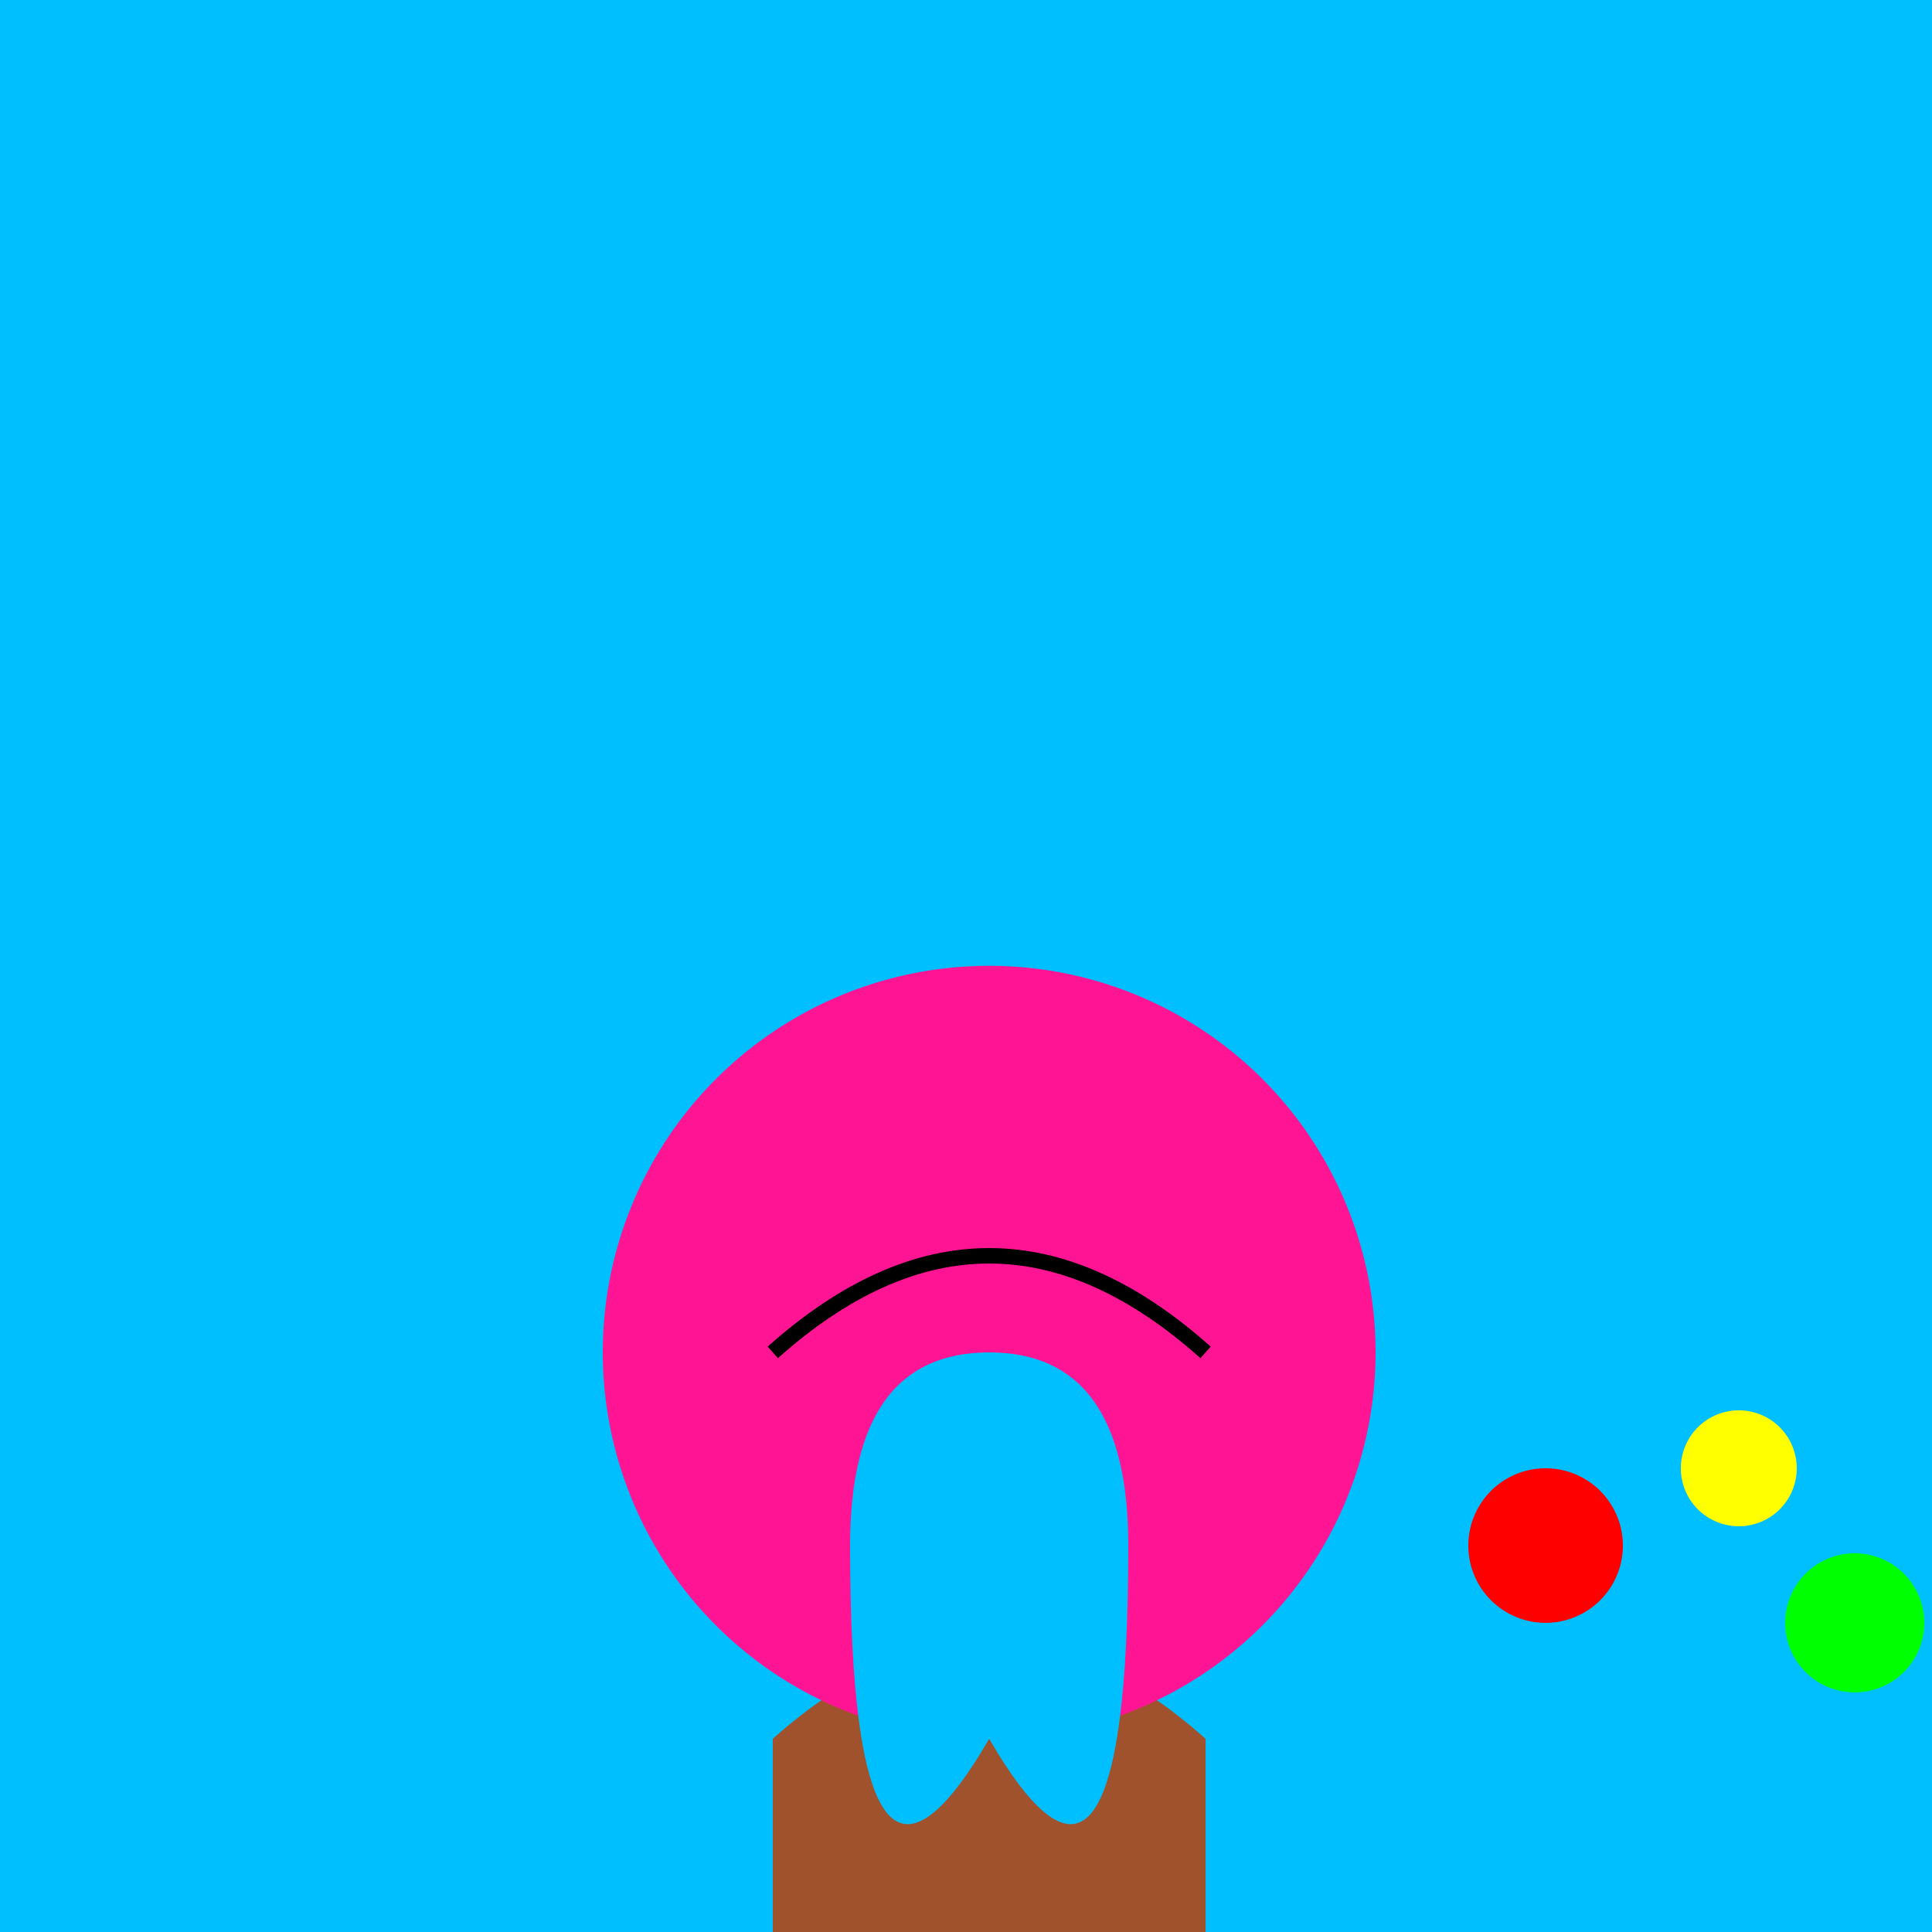
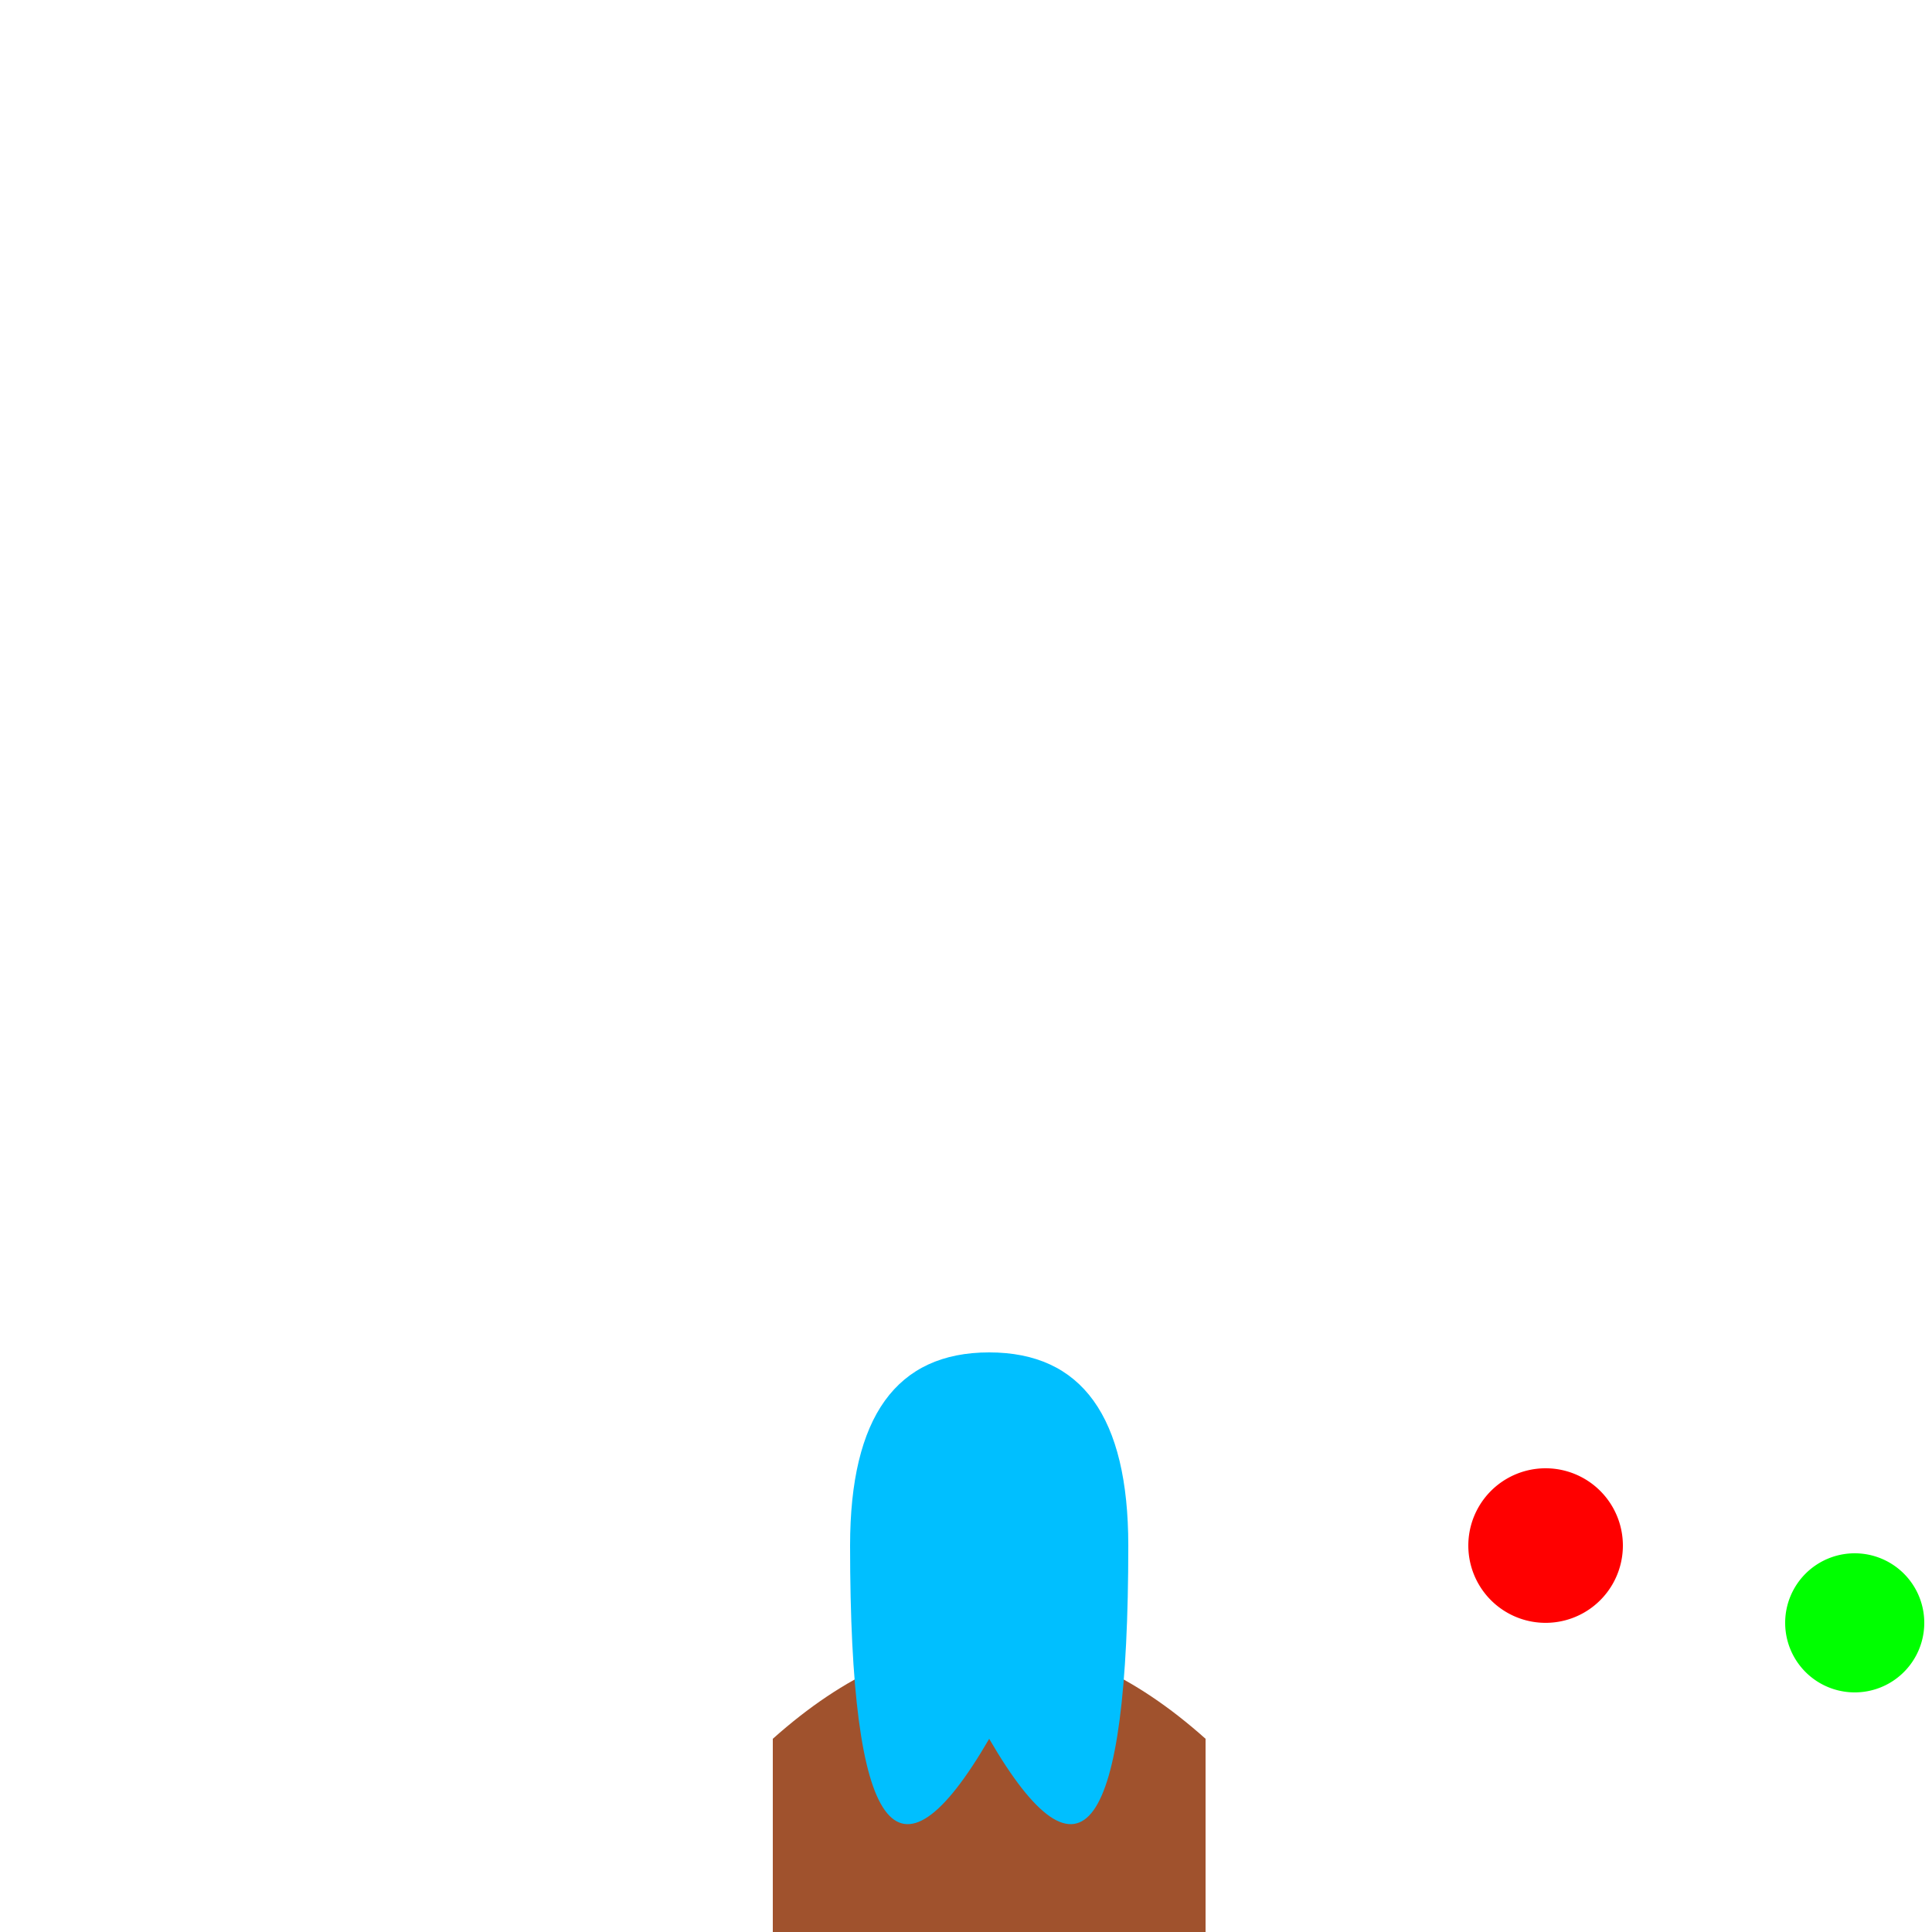
<svg xmlns="http://www.w3.org/2000/svg" width="500" height="500">
  <defs />
  <g>
-     <rect fill="#00bfff" stroke="none" x="0" y="0" width="512" height="512" />
    <path fill="#a0522d" stroke="none" paint-order="stroke fill markers" d=" M 200 450 Q 256 400 312 450 L 312 512 L 200 512 Z" />
-     <path fill="#ff1493" stroke="none" paint-order="stroke fill markers" d=" M 356 350 A 100 100 0 1 1 356 349.9 Z" />
    <path fill="#00bfff" stroke="none" paint-order="stroke fill markers" d=" M 256 450 Q 220 512 220 400 Q 220 350 256 350 Q 292 350 292 400 Q 292 512 256 450 Z" />
-     <path fill="none" stroke="#000000" paint-order="fill stroke markers" d=" M 200 350 Q 256 300 312 350" stroke-miterlimit="10" stroke-width="4" stroke-dasharray="" />
    <path fill="#ff0000" stroke="none" paint-order="stroke fill markers" d=" M 420 400 A 20 20 0 1 1 420 399.98 Z" />
-     <path fill="#ffff00" stroke="none" paint-order="stroke fill markers" d=" M 465 380 A 15 15 0 1 1 465 379.985 Z" />
    <path fill="#00ff00" stroke="none" paint-order="stroke fill markers" d=" M 498 420 A 18 18 0 1 1 498 419.982 Z" />
  </g>
</svg>